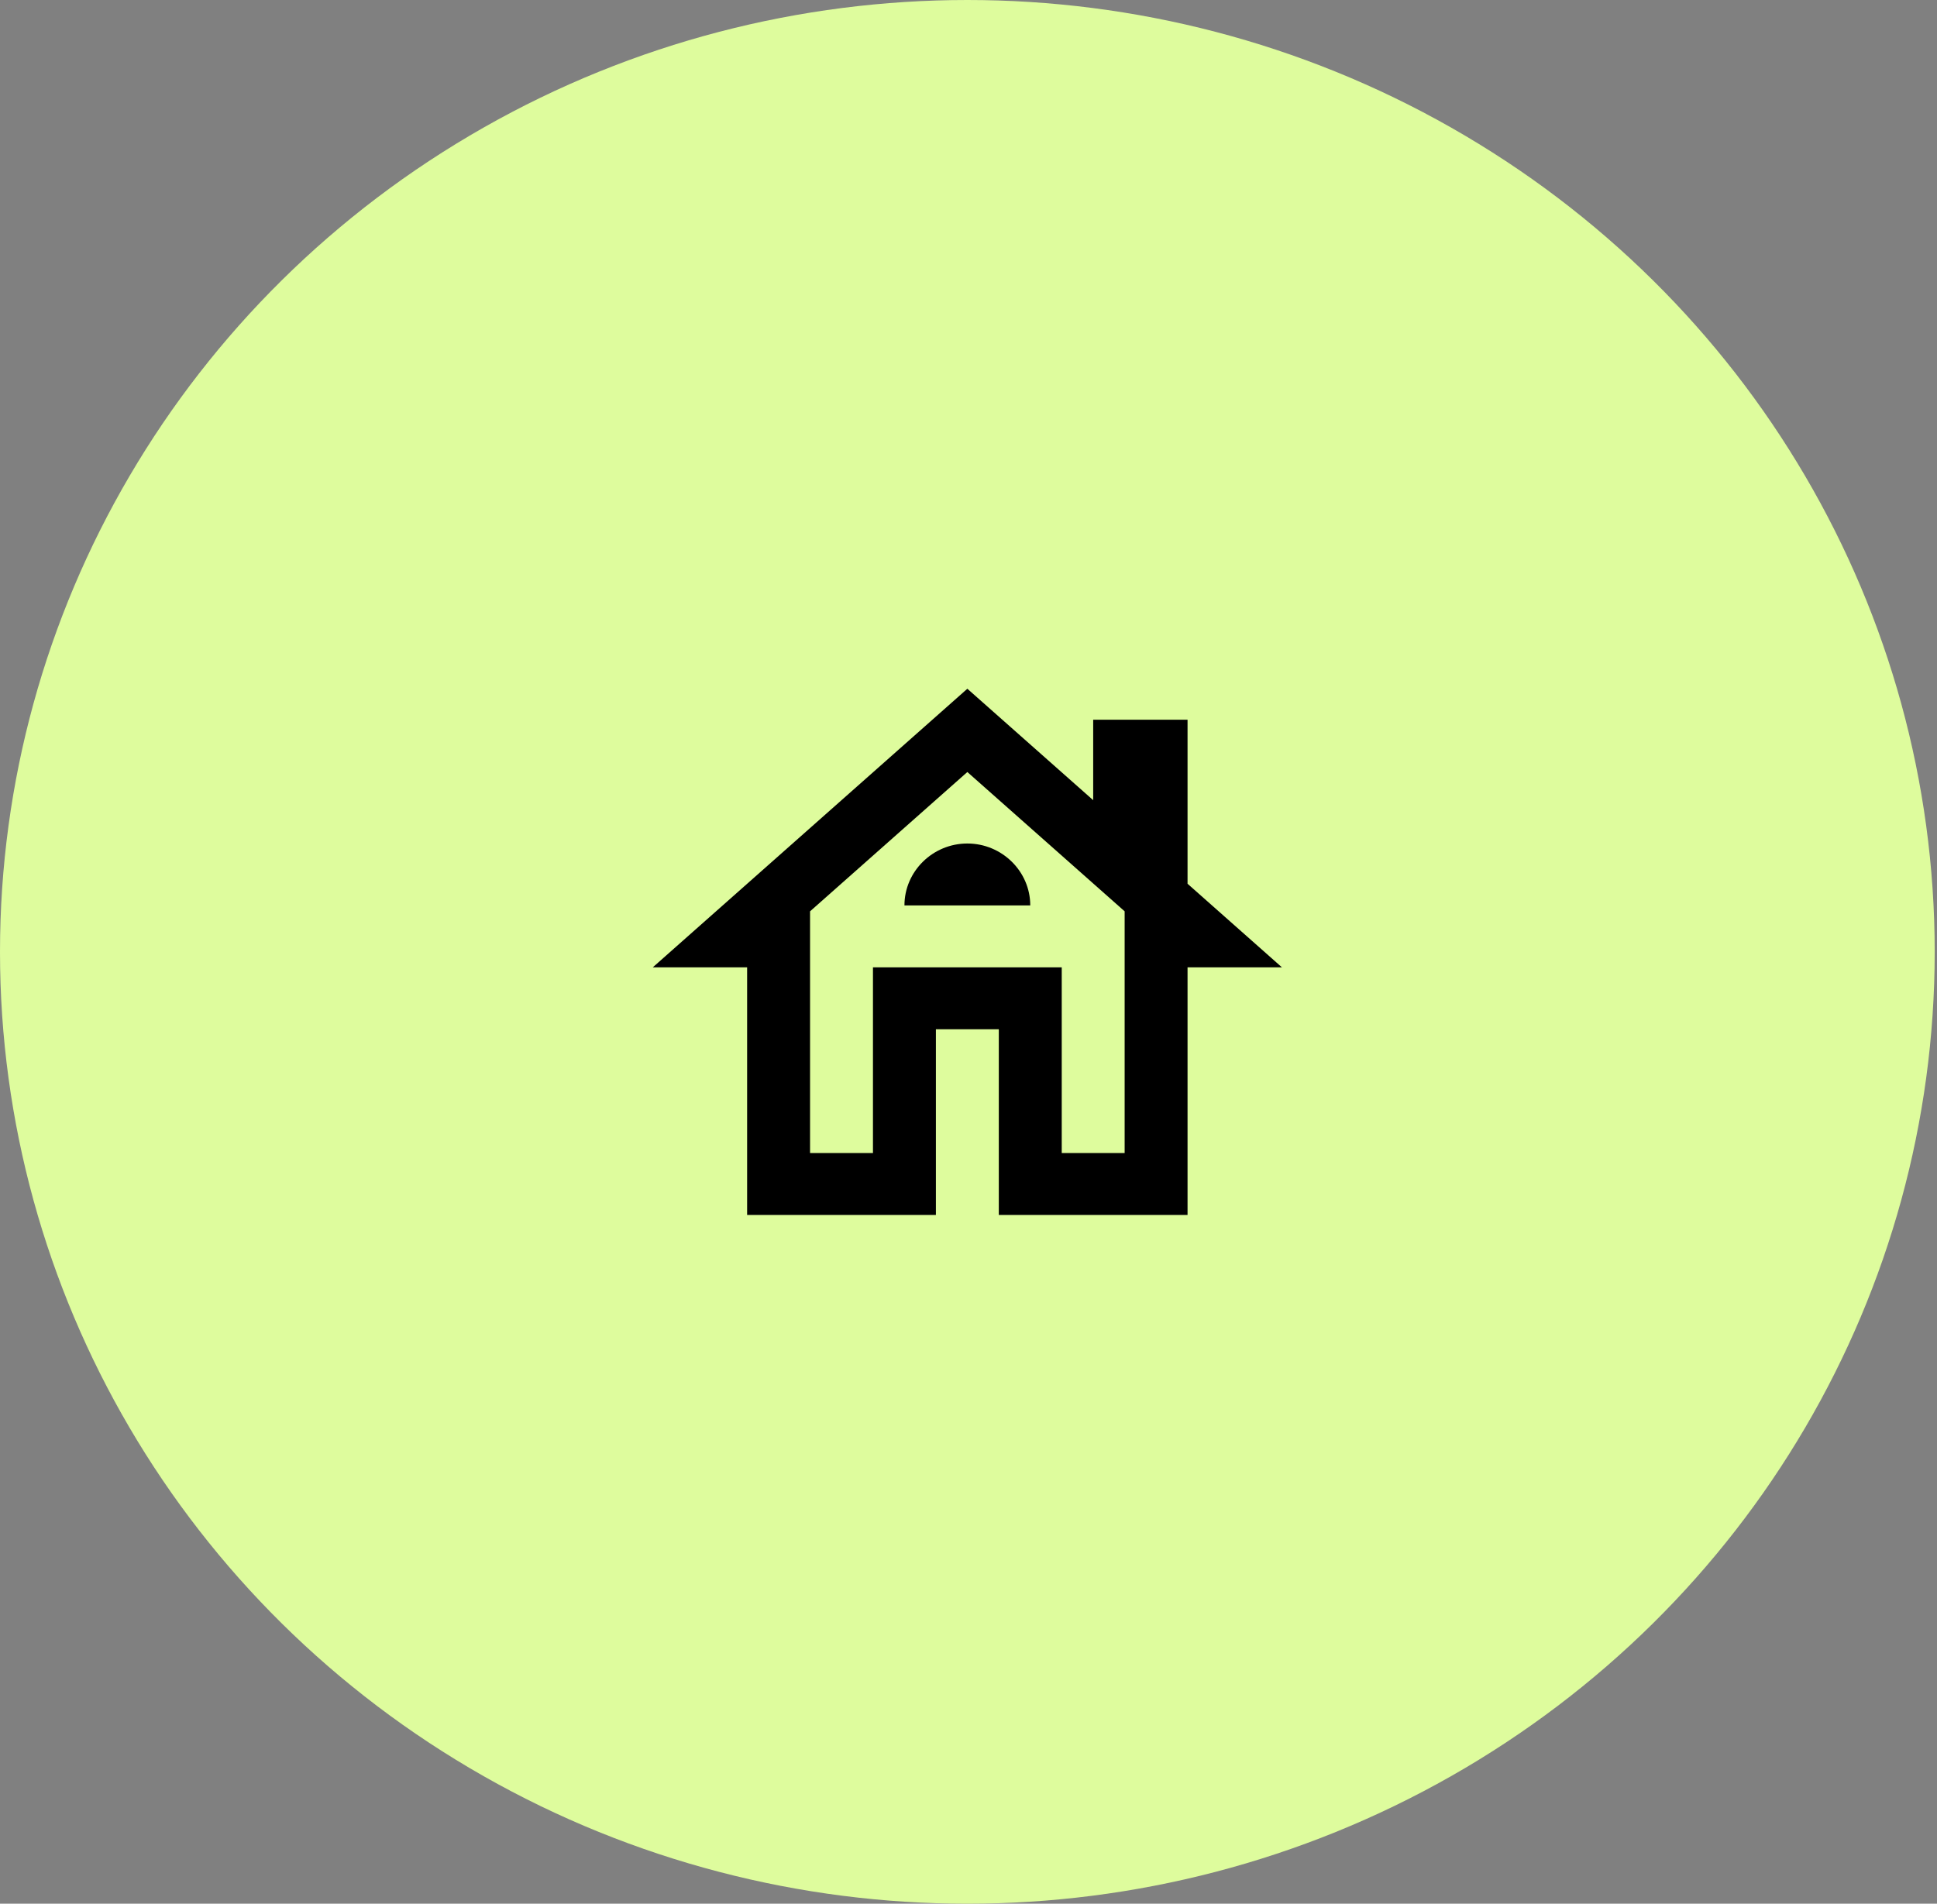
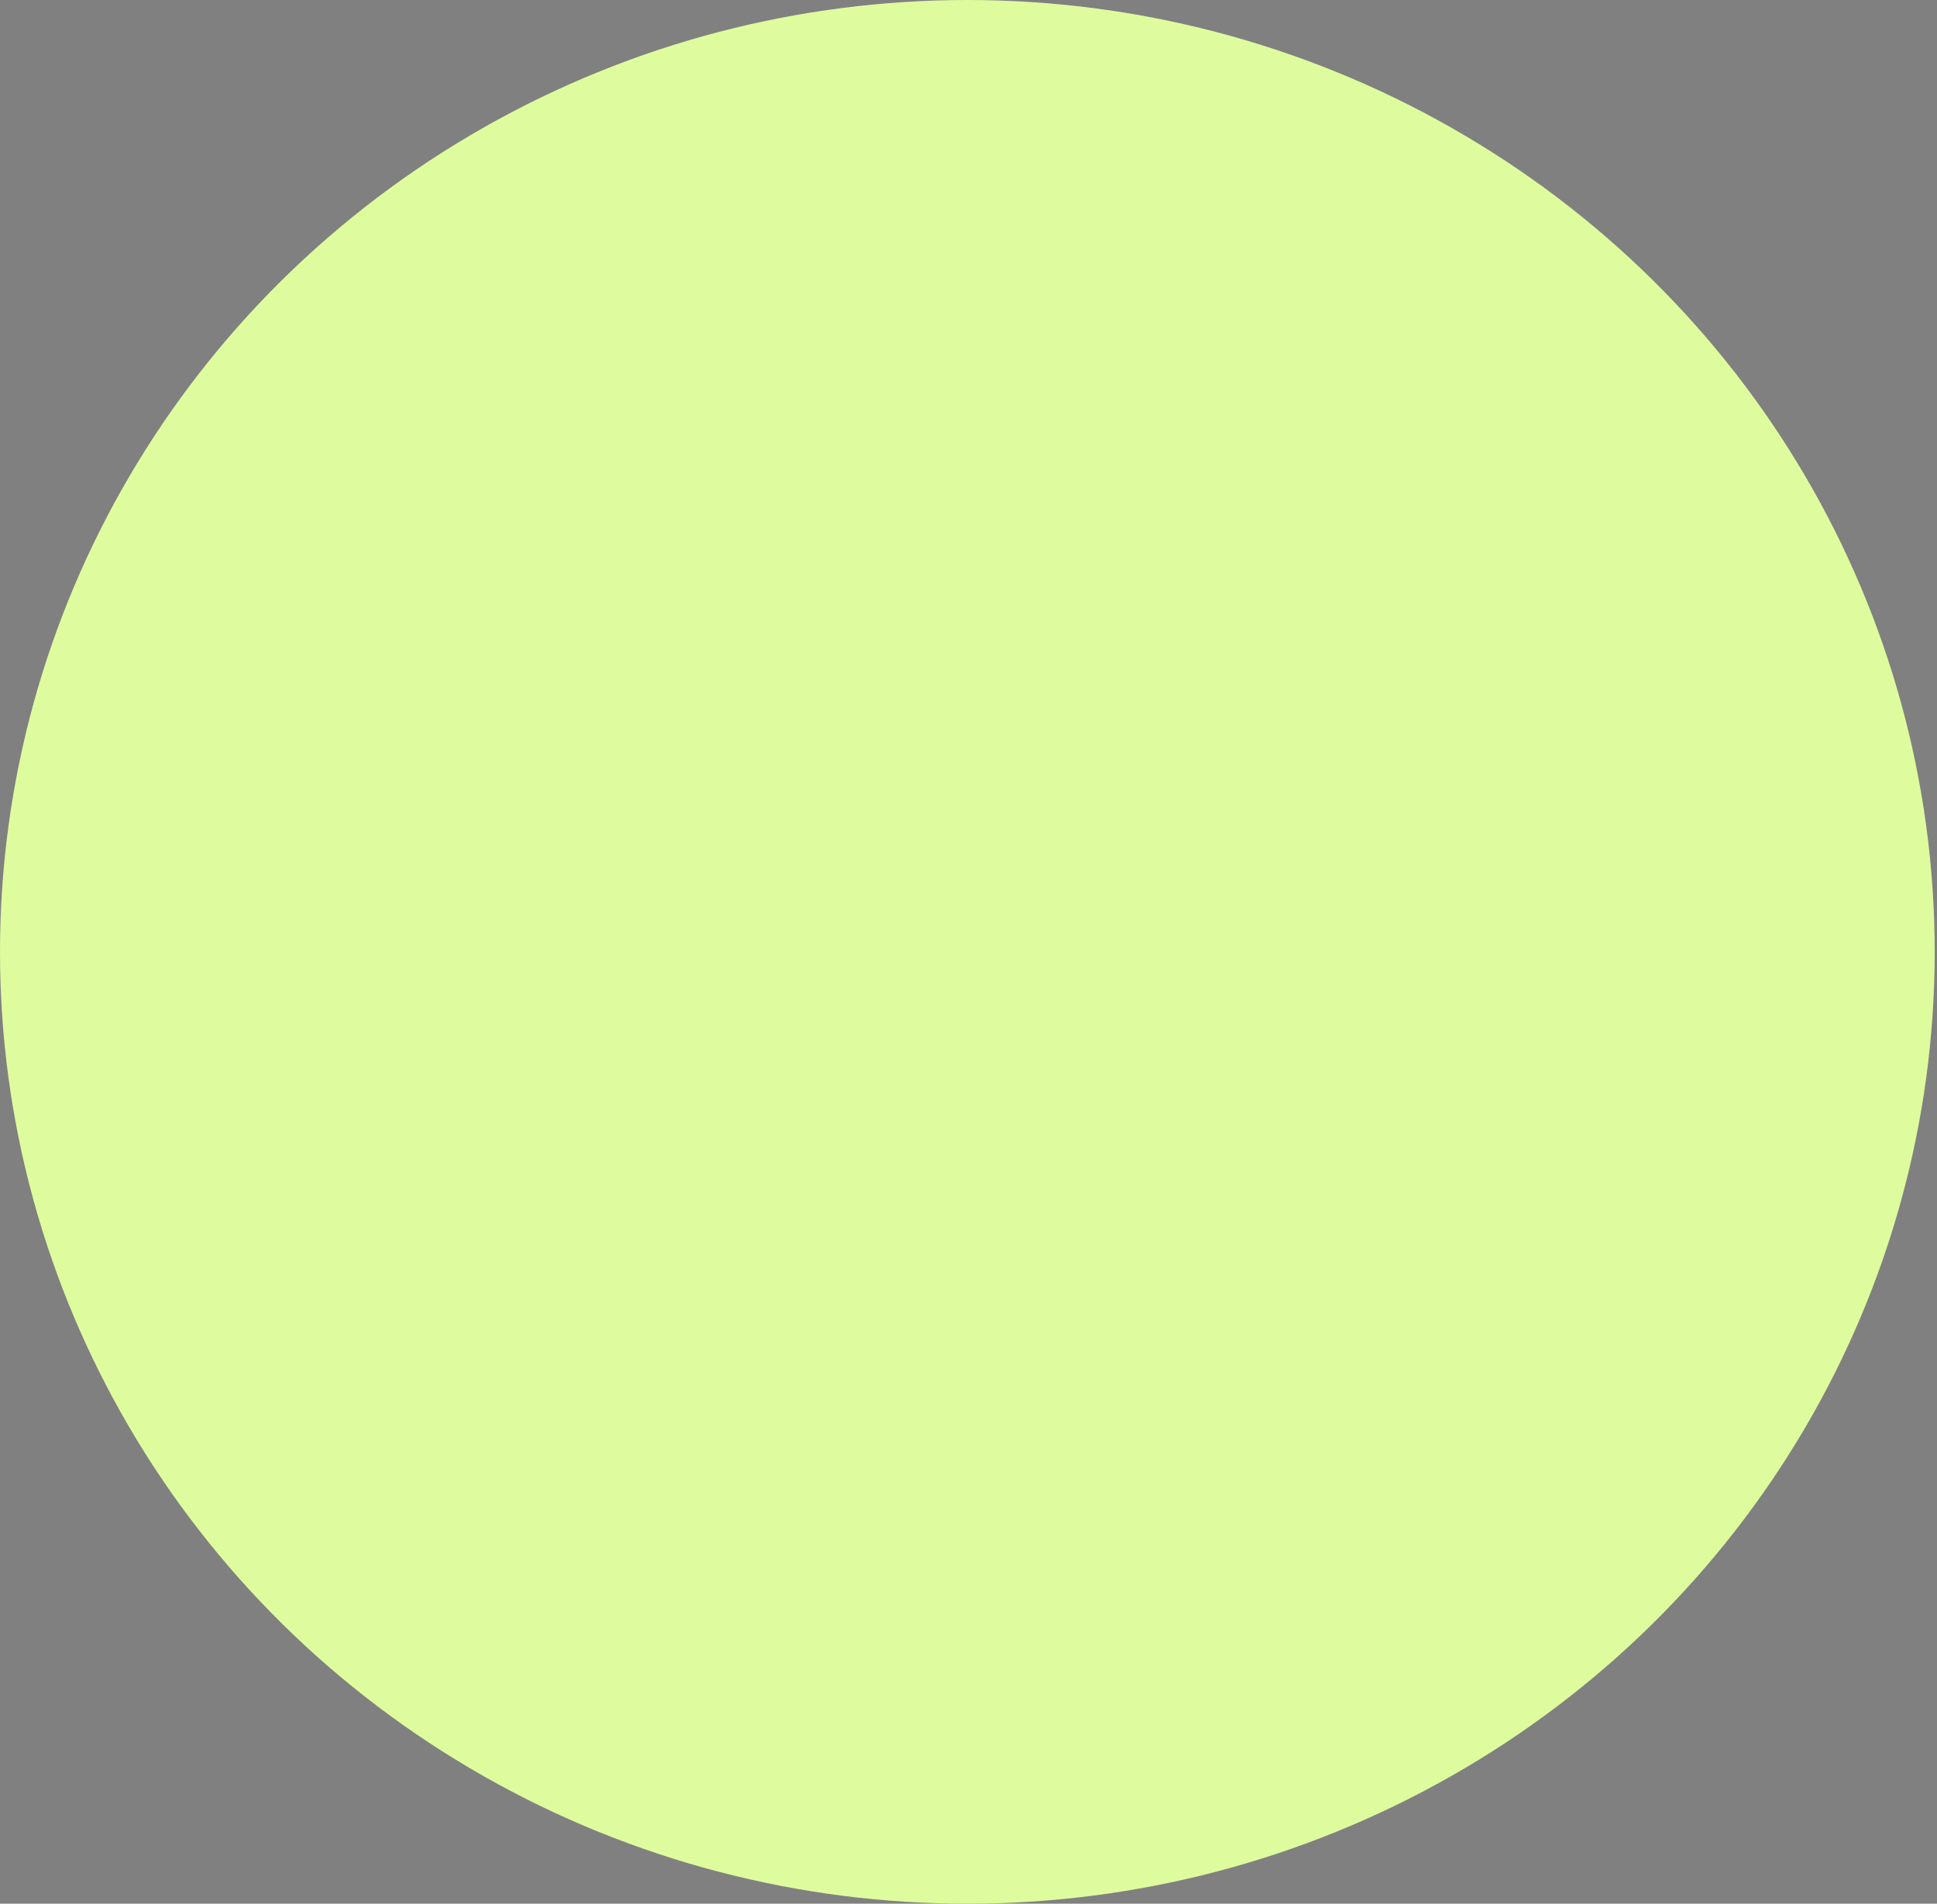
<svg xmlns="http://www.w3.org/2000/svg" width="59" height="58" viewBox="0 0 59 58" fill="none">
  <rect x="0" y="0" width="59" height="58" fill="#808080" stroke="none" />
  <ellipse cx="29.465" cy="29" rx="29.465" ry="29" fill="#DEFC9D" />
-   <path d="M36.172 26.925V21.927H33.298V24.379L29.465 20.984L19.883 29.472H22.757V37.016H28.507V31.358H30.423V37.016H36.172V29.472H39.047L36.172 26.925ZM34.256 35.13H32.34V29.472H26.59V35.13H24.674V27.765L29.465 23.521L34.256 27.765V35.13Z" fill="black" />
-   <path d="M27.549 27.585H31.381C31.381 26.548 30.519 25.699 29.465 25.699C28.411 25.699 27.549 26.548 27.549 27.585Z" fill="black" />
</svg>